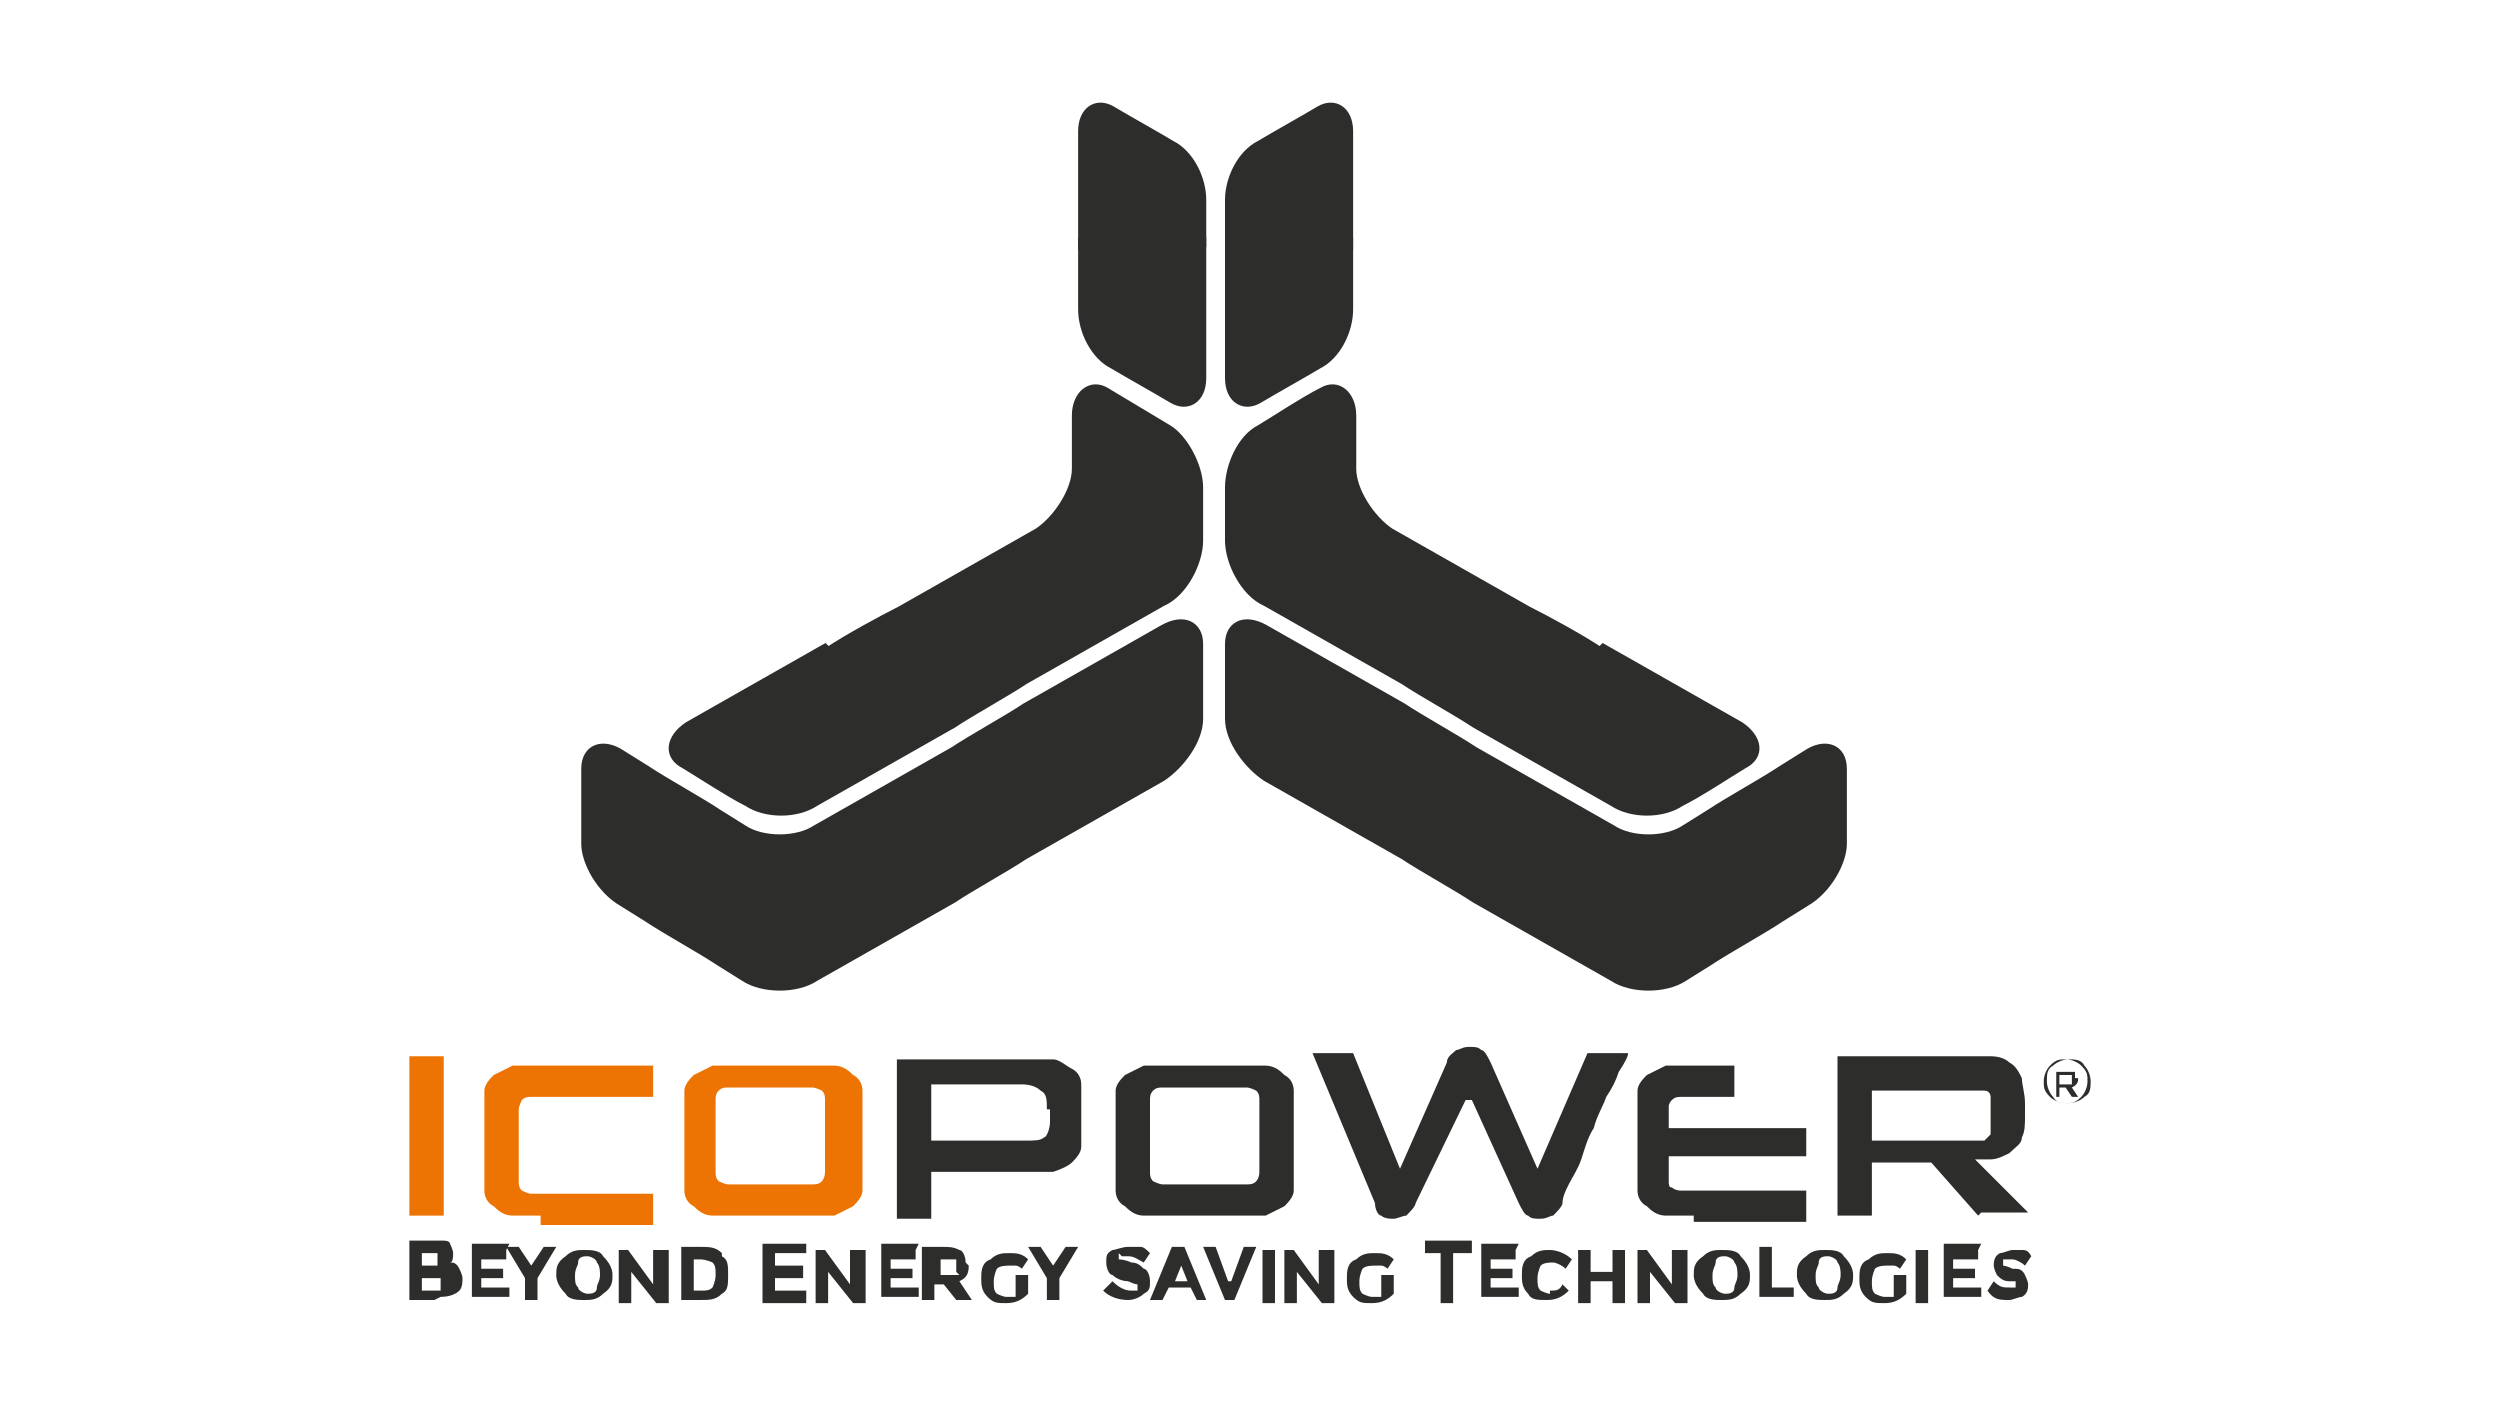
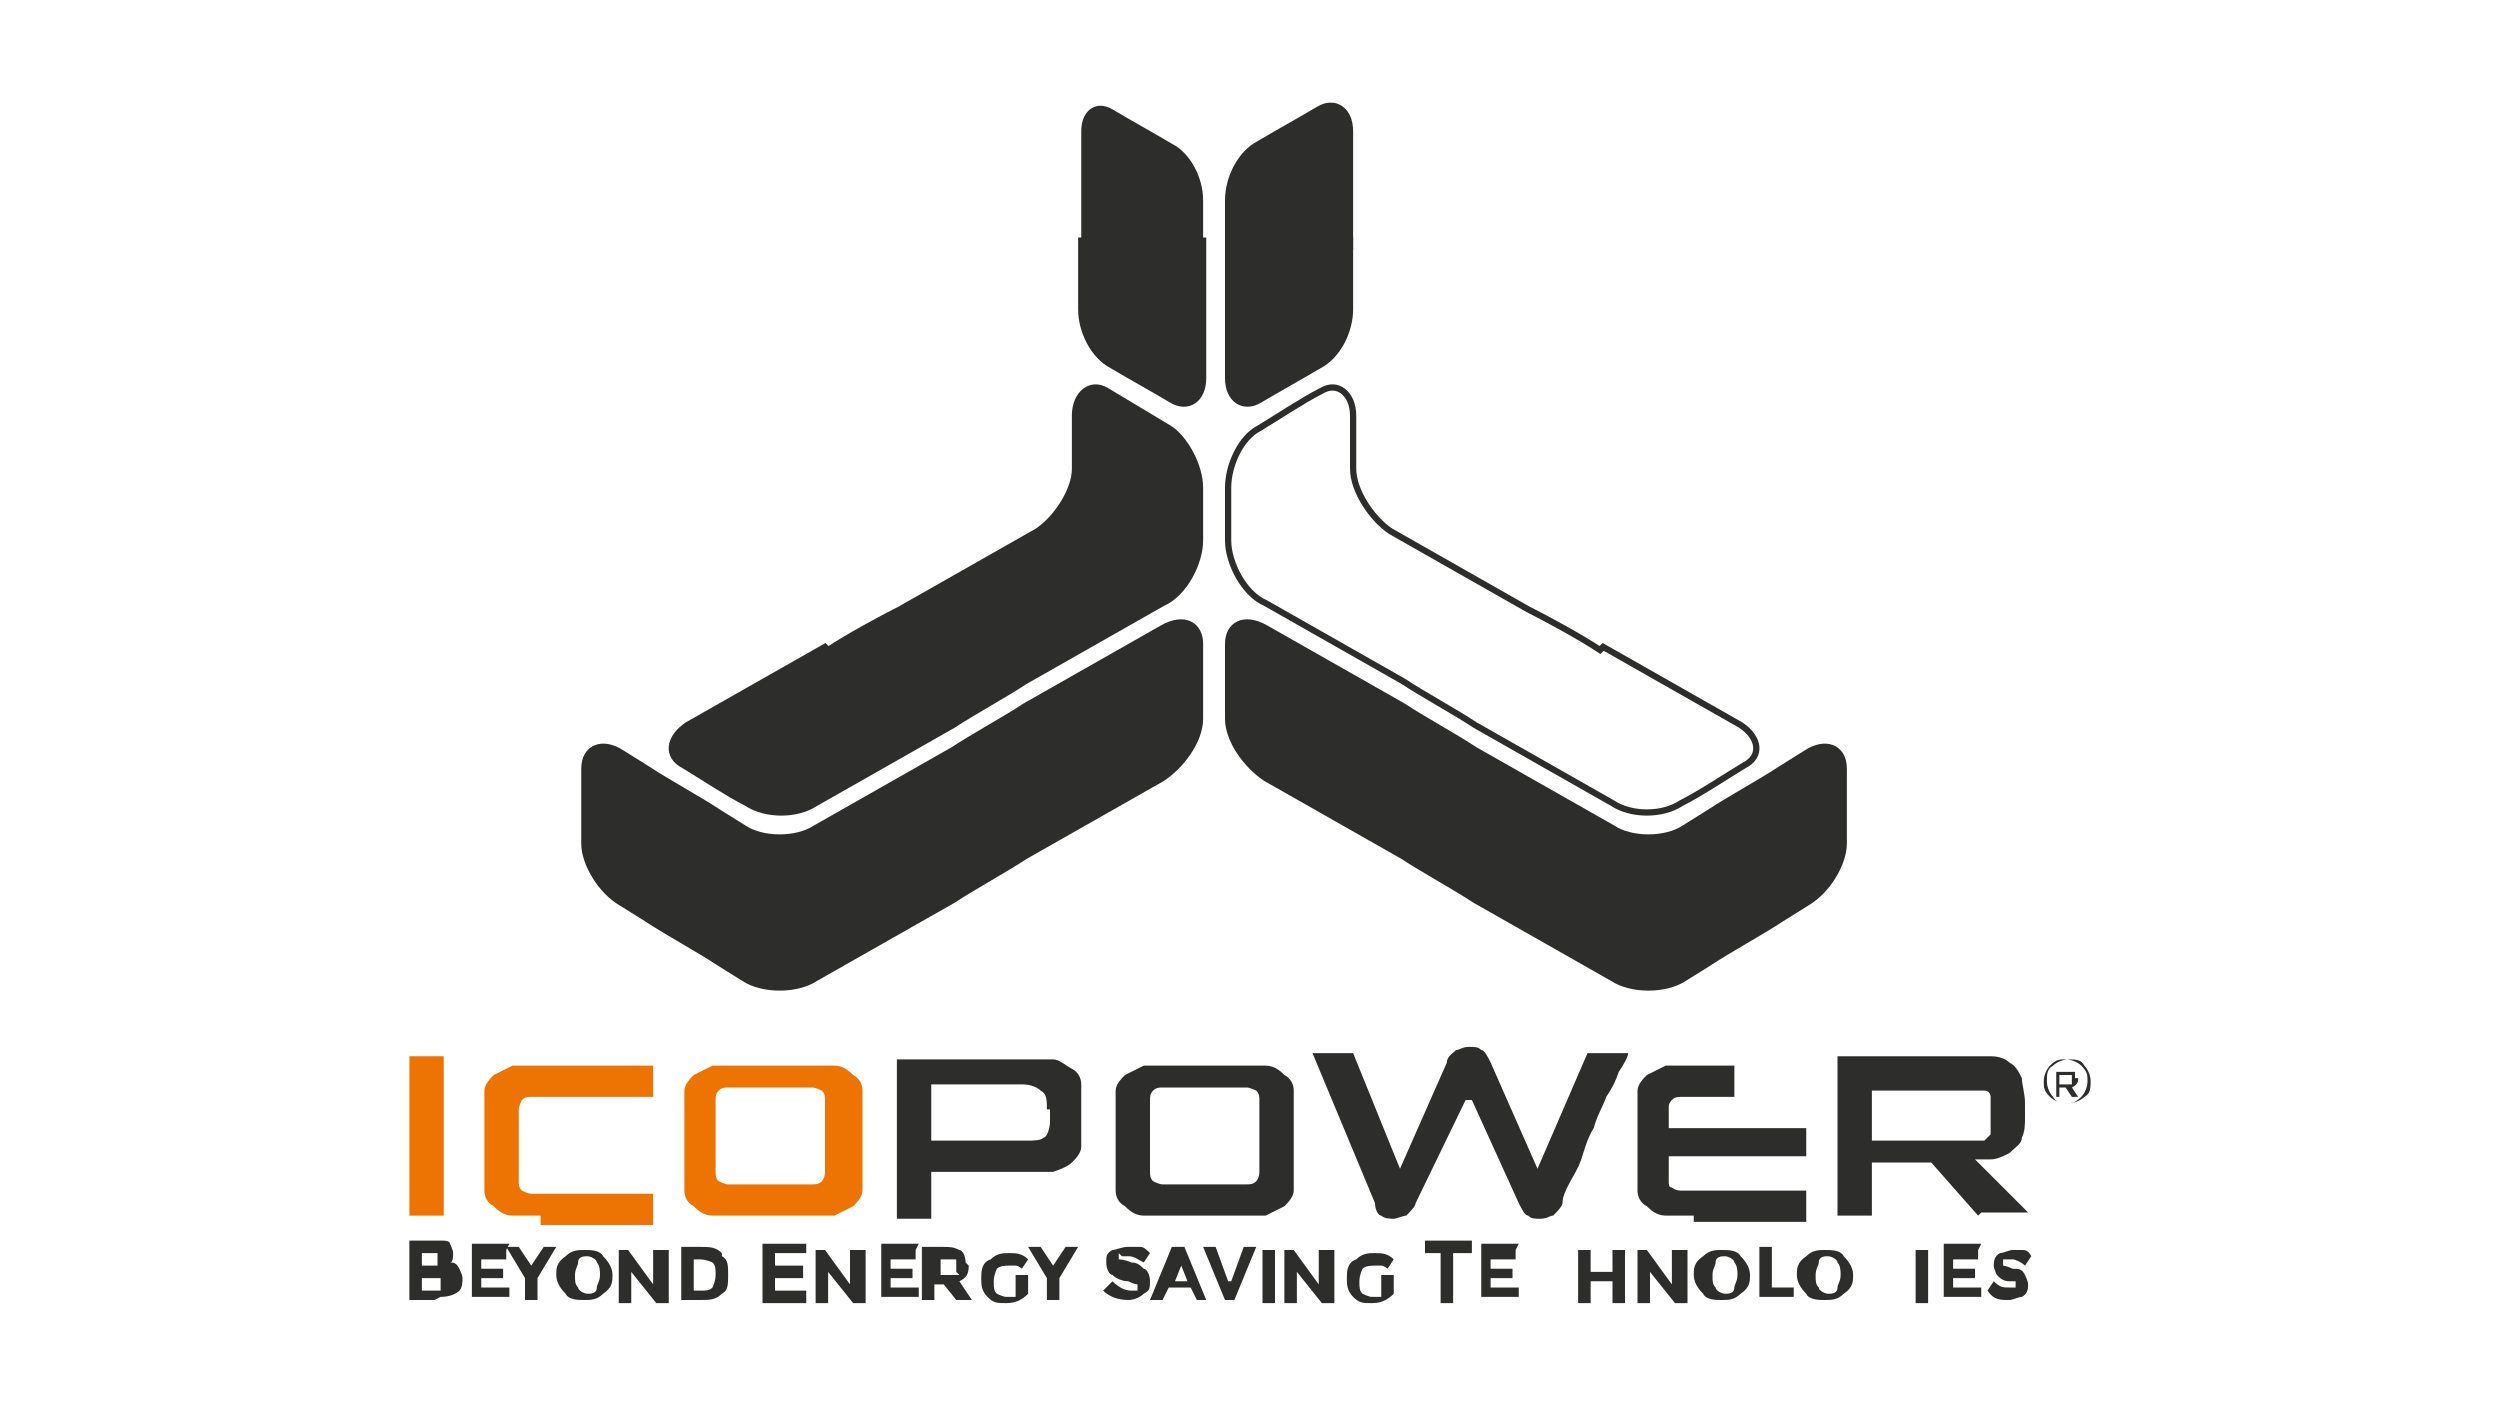
<svg xmlns="http://www.w3.org/2000/svg" id="a" version="1.1" viewBox="0 0 80 45">
  <defs>
    <style>
      .st0 {
        stroke-width: .2px;
      }

      .st0, .st1 {
        fill: none;
        stroke: #2d2d2b;
        stroke-miterlimit: 10;
      }

      .st2 {
        fill: #2d2d2b;
      }

      .st1 {
        stroke-width: .2px;
      }

      .st3 {
        fill: #ed7402;
      }
    </style>
  </defs>
  <path class="st3" d="M13.1,38.9v-5.1h1.1v5.1h-1.1Z" />
  <path class="st3" d="M17.3,38.9c-.4,0-.7,0-.9,0-.3,0-.5-.2-.6-.3-.2-.1-.3-.3-.3-.5,0-.2,0-.5,0-.8v-1.6c0-.3,0-.6,0-.8,0-.2.2-.4.3-.5.2-.1.4-.2.6-.3.3,0,.6,0,.9,0h3.6v1h-3.5c-.2,0-.3,0-.4,0-.1,0-.2,0-.3.1,0,0-.1.2-.1.3,0,.1,0,.2,0,.4v1.5c0,.2,0,.3,0,.4,0,.1,0,.2.1.3,0,0,.2.1.3.1.1,0,.3,0,.4,0h3.5v1h-3.6Z" />
  <path class="st3" d="M23.7,38.9c-.4,0-.7,0-.9,0-.3,0-.5-.2-.6-.3-.2-.1-.3-.3-.3-.5,0-.2,0-.5,0-.8v-1.6c0-.3,0-.6,0-.8,0-.2.2-.4.3-.5.2-.1.4-.2.6-.3.3,0,.6,0,.9,0h2c.4,0,.7,0,1,0,.3,0,.5.2.6.3.2.1.3.3.3.5,0,.2,0,.5,0,.8v1.6c0,.3,0,.6,0,.8,0,.2-.2.4-.3.5-.2.1-.4.2-.6.3-.3,0-.6,0-1,0h-2ZM26.4,35.6c0-.2,0-.3,0-.4,0-.1,0-.2-.1-.3,0,0-.2-.1-.3-.1-.1,0-.3,0-.4,0h-1.9c-.2,0-.3,0-.4,0-.1,0-.2,0-.3.1s-.1.2-.1.3,0,.2,0,.4v1.5c0,.2,0,.3,0,.4,0,.1,0,.2.1.3,0,0,.2.1.3.1.1,0,.3,0,.4,0h1.9c.2,0,.3,0,.4,0s.2,0,.3-.1c0,0,.1-.1.1-.3,0-.1,0-.2,0-.4v-1.5Z" />
  <path class="st2" d="M29.8,37.5v1.5h-1.1v-5.1h4.1c.4,0,.7,0,.9,0,.2,0,.4.2.6.3.2.1.3.3.3.5,0,.2,0,.5,0,.8v.4c0,.3,0,.6,0,.8,0,.2-.2.4-.3.5-.1.1-.3.2-.6.3-.2,0-.6,0-.9,0h-3ZM33.5,35.5c0-.3,0-.5-.2-.6-.1-.1-.3-.2-.6-.2h-2.9v1.8h3c.3,0,.5,0,.6-.1.1,0,.2-.3.2-.5v-.4Z" />
  <path class="st2" d="M37.5,38.9c-.4,0-.7,0-.9,0-.3,0-.5-.2-.6-.3-.2-.1-.3-.3-.3-.5,0-.2,0-.5,0-.8v-1.6c0-.3,0-.6,0-.8,0-.2.2-.4.3-.5.2-.1.4-.2.6-.3.3,0,.6,0,.9,0h2c.4,0,.7,0,1,0,.3,0,.5.2.6.3.2.1.3.3.3.5,0,.2,0,.5,0,.8v1.6c0,.3,0,.6,0,.8,0,.2-.2.4-.3.5-.2.1-.4.2-.6.3-.3,0-.6,0-1,0h-2ZM40.3,35.6c0-.2,0-.3,0-.4,0-.1,0-.2-.1-.3,0,0-.2-.1-.3-.1-.1,0-.3,0-.4,0h-1.9c-.2,0-.3,0-.4,0-.1,0-.2,0-.3.1s-.1.2-.1.3,0,.2,0,.4v1.5c0,.2,0,.3,0,.4,0,.1,0,.2.1.3,0,0,.2.1.3.1.1,0,.3,0,.4,0h1.9c.2,0,.3,0,.4,0,.1,0,.2,0,.3-.1,0,0,.1-.1.1-.3,0-.1,0-.2,0-.4v-1.5Z" />
  <path class="st2" d="M46.9,35.2l-1.6,3.3c0,.1-.2.3-.3.4-.1,0-.3.1-.4.1s-.3,0-.4-.1c-.1,0-.2-.2-.2-.4l-2-4.8h1.3l1.5,3.7,1.5-3.4c0-.2.2-.3.3-.4.1,0,.2-.1.4-.1s.3,0,.4.1c.1,0,.2.2.3.4l1.5,3.4,1.6-3.7h1.3c0,.1-.1.3-.3.6-.1.3-.2.5-.4.8-.1.3-.3.6-.4,1-.2.3-.3.7-.4,1-.1.3-.3.6-.4.8-.1.2-.2.4-.2.6,0,.1-.2.3-.3.4-.1,0-.2.1-.4.1s-.3,0-.4-.1c-.1,0-.2-.2-.3-.4l-1.5-3.3Z" />
  <path class="st2" d="M54.2,38.9c-.4,0-.7,0-.9,0-.3,0-.5-.2-.6-.3-.2-.1-.3-.3-.3-.5,0-.2,0-.5,0-.8v-1.6c0-.3,0-.6,0-.8,0-.2.2-.4.3-.5.2-.1.4-.2.6-.3.3,0,.6,0,.9,0h1.3v1h-1.3c-.2,0-.3,0-.4,0-.1,0-.2,0-.3.1,0,0-.1.1-.1.2,0,.1,0,.2,0,.4v.3h4.4v.9h-4.4v.4c0,.2,0,.3,0,.4,0,.1,0,.2.1.2,0,0,.1.1.3.1.1,0,.2,0,.4,0h3.6v1h-3.6Z" />
  <g>
    <path class="st2" d="M59,27c0,.6-.5,1.5-1.2,1.9l-.8.5c-.6.4-1.7,1-2.3,1.4l-.8.5c-.6.4-1.7.4-2.3,0l-4.4-2.5c-.6-.4-1.7-1-2.3-1.4l-4.4-2.5c-.6-.4-1.2-1.2-1.2-1.9v-2.4c0-.6.5-.9,1.2-.5l4.4,2.5c.6.4,1.7,1,2.3,1.4l4.4,2.5c.6.4,1.7.4,2.3,0l.8-.5c.6-.4,1.7-1,2.3-1.4l.8-.5c.6-.4,1.2-.2,1.2.5v2.4Z" />
    <path class="st0" d="M59,27c0,.6-.5,1.5-1.2,1.9l-.8.5c-.6.4-1.7,1-2.3,1.4l-.8.5c-.6.4-1.7.4-2.3,0l-4.4-2.5c-.6-.4-1.7-1-2.3-1.4l-4.4-2.5c-.6-.4-1.2-1.2-1.2-1.9v-2.4c0-.6.5-.9,1.2-.5l4.4,2.5c.6.4,1.7,1,2.3,1.4l4.4,2.5c.6.4,1.7.4,2.3,0l.8-.5c.6-.4,1.7-1,2.3-1.4l.8-.5c.6-.4,1.2-.2,1.2.5v2.4Z" />
  </g>
  <g>
    <path class="st2" d="M18.7,27c0,.6.5,1.5,1.2,1.9l.8.5c.6.4,1.7,1,2.3,1.4l.8.5c.6.4,1.7.4,2.3,0l4.4-2.5c.6-.4,1.7-1,2.3-1.4l4.4-2.5c.6-.4,1.2-1.2,1.2-1.9v-2.4c0-.6-.5-.9-1.2-.5l-4.4,2.5c-.6.4-1.7,1-2.3,1.4l-4.4,2.5c-.6.4-1.7.4-2.3,0l-.8-.5c-.6-.4-1.7-1-2.3-1.4l-.8-.5c-.6-.4-1.2-.2-1.2.5v2.4Z" />
    <path class="st0" d="M18.7,27c0,.6.5,1.5,1.2,1.9l.8.5c.6.4,1.7,1,2.3,1.4l.8.5c.6.4,1.7.4,2.3,0l4.4-2.5c.6-.4,1.7-1,2.3-1.4l4.4-2.5c.6-.4,1.2-1.2,1.2-1.9v-2.4c0-.6-.5-.9-1.2-.5l-4.4,2.5c-.6.4-1.7,1-2.3,1.4l-4.4,2.5c-.6.4-1.7.4-2.3,0l-.8-.5c-.6-.4-1.7-1-2.3-1.4l-.8-.5c-.6-.4-1.2-.2-1.2.5v2.4Z" />
  </g>
  <g>
-     <path class="st2" d="M51.2,20.8c-.6-.4-1.7-1-2.3-1.3l-4.4-2.5c-.6-.4-1.2-1.3-1.2-2v-1.7c0-.7-.5-1.1-1-.8-.6.3-1.5.9-2,1.2-.6.3-1,1.2-1,1.9v1.7c0,.7.5,1.7,1.2,2l4.4,2.5c.6.4,1.7,1,2.3,1.4l4.4,2.5c.6.4,1.6.4,2.2,0,.6-.3,1.5-.9,2-1.2.6-.3.5-.9-.1-1.3l-4.4-2.5Z" />
    <path class="st0" d="M51.2,20.8c-.6-.4-1.7-1-2.3-1.3l-4.4-2.5c-.6-.4-1.2-1.3-1.2-2v-1.7c0-.7-.5-1.1-1-.8-.6.3-1.5.9-2,1.2-.6.3-1,1.2-1,1.9v1.7c0,.7.5,1.7,1.2,2l4.4,2.5c.6.4,1.7,1,2.3,1.4l4.4,2.5c.6.4,1.6.4,2.2,0,.6-.3,1.5-.9,2-1.2.6-.3.5-.9-.1-1.3l-4.4-2.5Z" />
  </g>
  <g>
    <g>
      <path class="st2" d="M39.3,7.9v-1.5c0-.7.4-1.5,1-1.8.5-.3,1.4-.8,1.9-1.1.5-.3,1,0,1,.7v3.8" />
      <path class="st1" d="M39.3,7.9v-1.5c0-.7.4-1.5,1-1.8.5-.3,1.4-.8,1.9-1.1.5-.3,1,0,1,.7v3.8" />
    </g>
    <g>
      <path class="st2" d="M43.2,7.6v2.3c0,.7-.4,1.5-1,1.8-.5.3-1.4.8-1.9,1.1-.5.3-1,0-1-.7v-4.5" />
      <path class="st1" d="M43.2,7.6v2.3c0,.7-.4,1.5-1,1.8-.5.3-1.4.8-1.9,1.1-.5.3-1,0-1-.7v-4.5" />
    </g>
  </g>
  <g>
    <path class="st2" d="M26.5,20.8c.6-.4,1.7-1,2.3-1.3l4.4-2.5c.6-.4,1.2-1.3,1.2-2v-1.7c0-.7.5-1.1,1-.8s1.5.9,2,1.2,1,1.2,1,1.9v1.7c0,.7-.5,1.7-1.2,2l-4.4,2.5c-.6.4-1.7,1-2.3,1.4l-4.4,2.5c-.6.4-1.6.4-2.2,0-.6-.3-1.5-.9-2-1.2-.6-.3-.5-.9.1-1.3l4.4-2.5Z" />
    <path class="st0" d="M26.5,20.8c.6-.4,1.7-1,2.3-1.3l4.4-2.5c.6-.4,1.2-1.3,1.2-2v-1.7c0-.7.5-1.1,1-.8s1.5.9,2,1.2,1,1.2,1,1.9v1.7c0,.7-.5,1.7-1.2,2l-4.4,2.5c-.6.4-1.7,1-2.3,1.4l-4.4,2.5c-.6.4-1.6.4-2.2,0-.6-.3-1.5-.9-2-1.2-.6-.3-.5-.9.1-1.3l4.4-2.5Z" />
  </g>
  <g>
    <g>
      <path class="st2" d="M38.5,7.9v-1.5c0-.7-.4-1.5-1-1.8-.5-.3-1.4-.8-1.9-1.1-.5-.3-1,0-1,.7v3.8" />
-       <path class="st1" d="M38.5,7.9v-1.5c0-.7-.4-1.5-1-1.8-.5-.3-1.4-.8-1.9-1.1-.5-.3-1,0-1,.7v3.8" />
    </g>
    <g>
      <path class="st2" d="M34.6,7.6v2.3c0,.7.4,1.5,1,1.8.5.3,1.4.8,1.9,1.1.5.3,1,0,1-.7v-4.5" />
      <path class="st1" d="M34.6,7.6v2.3c0,.7.4,1.5,1,1.8.5.3,1.4.8,1.9,1.1.5.3,1,0,1-.7v-4.5" />
    </g>
  </g>
  <path class="st2" d="M13.9,41.6h-.8v-1.9h.8c.1,0,.2,0,.3,0,0,0,.2,0,.2.1,0,0,.1.2.1.3s0,.3-.1.3c0,0,0,0,0,0,0,0,0,0,0,0,.1,0,.2,0,.3.2,0,0,.1.2.1.3s0,.3-.1.4c-.1.1-.3.2-.6.2ZM13.5,40.5h.2c.1,0,.2,0,.3,0,0,0,0,0,0-.2s0-.1,0-.2c0,0-.1,0-.3,0h-.2v.4ZM13.5,41.3h.3c.1,0,.2,0,.3,0,0,0,0,0,0-.2s0-.1,0-.2c0,0-.2,0-.3,0h-.3v.4Z" />
  <path class="st2" d="M16.2,40v.3h-.8v.3h.7v.3h-.7v.3h.9v.3h-1.2v-1.7h1.2Z" />
  <path class="st2" d="M17.2,41.6h-.4v-.7l-.6-1h.4l.4.6.4-.6h.4l-.6,1v.7Z" />
  <path class="st2" d="M19.3,41.4c-.2.2-.4.2-.6.2s-.5,0-.6-.2c-.2-.2-.3-.4-.3-.6s0-.4.3-.6c.2-.2.4-.2.6-.2s.5,0,.6.2c.2.2.3.4.3.6s0,.4-.3.6ZM19.2,40.8c0-.1,0-.3-.1-.4,0-.1-.2-.2-.3-.2s-.3,0-.3.2c0,.1-.1.2-.1.4s0,.3.1.4c0,.1.2.2.3.2s.3,0,.3-.2c0-.1.1-.2.1-.4Z" />
  <path class="st2" d="M21,40h.4v1.7h-.4l-.8-1v1h-.4v-1.7h.3l.8,1.1v-1.1Z" />
  <path class="st2" d="M23.1,40.2c.2.1.2.3.2.6s0,.5-.2.6c-.2.2-.4.2-.7.2h-.6v-1.7h.6c.3,0,.5,0,.7.2ZM22.8,41.2c0,0,.1-.2.1-.4s0-.3-.1-.4c0,0-.2-.1-.4-.1h-.2v1h.2c.2,0,.3,0,.4-.1Z" />
  <path class="st2" d="M25.8,39.7v.4h-1v.4h.9v.4h-.9v.4h1v.4h-1.4v-1.9h1.4Z" />
  <path class="st2" d="M27.3,40h.4v1.7h-.4l-.8-1v1h-.4v-1.7h.3l.8,1.1v-1.1Z" />
  <path class="st2" d="M29.3,40v.3h-.8v.3h.7v.3h-.7v.3h.9v.3h-1.2v-1.7h1.2Z" />
  <path class="st2" d="M31,40.5c0,.3-.1.4-.3.5l.4.6h-.5l-.4-.5h-.3v.5h-.4v-1.7h.6c.3,0,.4,0,.6.1.1,0,.2.2.2.4ZM30.6,40.7s0-.1,0-.2,0-.2,0-.2c0,0-.1,0-.2,0h-.3v.5h.3c.1,0,.2,0,.3,0Z" />
  <path class="st2" d="M32.5,40.8h.4v.6c-.2.2-.4.3-.7.3s-.4,0-.6-.2c-.2-.2-.2-.4-.2-.6s0-.5.3-.6c.2-.2.4-.2.6-.2s.4,0,.6.2l-.2.3c0,0-.1-.1-.2-.1,0,0-.1,0-.2,0-.1,0-.3,0-.4.1,0,0-.1.2-.1.4s0,.3.1.4c0,0,.2.1.3.1s.2,0,.3,0v-.5Z" />
  <path class="st2" d="M33.9,41.6h-.4v-.7l-.6-1h.4l.4.6.4-.6h.4l-.6,1v.7Z" />
  <path class="st2" d="M35.8,40.1s0,0,0,.1,0,.1,0,.1c0,0,.2,0,.4.1.2,0,.3.1.4.2.1,0,.2.2.2.4s0,.3-.2.4c-.1.1-.3.2-.5.2-.3,0-.6-.1-.8-.3l.3-.3c.2.2.4.3.6.3s.1,0,.2,0c0,0,0,0,0-.1s0-.1,0-.1c0,0-.1,0-.3-.1-.2,0-.4-.1-.5-.2-.1,0-.2-.2-.2-.4s0-.3.2-.4c.1,0,.3-.1.5-.1s.3,0,.4,0c.1,0,.2.1.3.2l-.2.3c-.2-.1-.3-.2-.5-.2s-.1,0-.2,0Z" />
  <path class="st2" d="M38.3,41.6l-.2-.4h-.7l-.2.4h-.4l.7-1.7h.4l.7,1.7h-.4ZM37.8,40.5l-.2.5h.4l-.2-.5Z" />
  <path class="st2" d="M39.4,41l.4-1.1h.4l-.7,1.7h-.3l-.7-1.7h.4l.4,1.1Z" />
  <path class="st2" d="M40.4,40h.4v1.7h-.4v-1.7Z" />
  <path class="st2" d="M42.3,40h.4v1.7h-.4l-.8-1v1h-.4v-1.7h.3l.8,1.1v-1.1Z" />
  <path class="st2" d="M44.2,40.8h.4v.6c-.2.2-.4.3-.7.3s-.4,0-.6-.2c-.2-.2-.2-.4-.2-.6s0-.5.3-.6c.2-.2.4-.2.6-.2s.4,0,.6.2l-.2.3c0,0-.1-.1-.2-.1,0,0-.1,0-.2,0-.1,0-.3,0-.4.1,0,0-.1.2-.1.4s0,.3.1.4c0,0,.2.1.3.1s.2,0,.3,0v-.5Z" />
  <path class="st2" d="M46.5,40.1v1.6h-.4v-1.6h-.5v-.4h1.5v.4h-.5Z" />
  <path class="st2" d="M48.5,40v.3h-.8v.3h.7v.3h-.7v.3h.9v.3h-1.2v-1.7h1.2Z" />
-   <path class="st2" d="M49.6,41.3c.2,0,.3,0,.4-.2l.2.2c-.2.2-.4.3-.7.3s-.5,0-.6-.2c-.2-.2-.2-.4-.2-.6s0-.5.3-.6c.2-.2.4-.2.6-.2s.5.1.7.3l-.2.3c-.1-.1-.3-.2-.4-.2s-.3,0-.4.1c0,0-.1.2-.1.4s0,.3.1.4c0,0,.2.1.3.1Z" />
  <path class="st2" d="M51.6,40h.4v1.7h-.4v-.7h-.7v.7h-.4v-1.7h.4v.7h.7v-.7Z" />
  <path class="st2" d="M53.6,40h.4v1.7h-.4l-.8-1v1h-.4v-1.7h.3l.8,1.1v-1.1Z" />
  <path class="st2" d="M55.7,41.4c-.2.2-.4.2-.6.2s-.5,0-.6-.2c-.2-.2-.3-.4-.3-.6s0-.4.3-.6c.2-.2.4-.2.6-.2s.5,0,.6.2c.2.2.3.4.3.6s0,.4-.3.6ZM55.6,40.8c0-.1,0-.3-.1-.4,0-.1-.2-.2-.3-.2s-.3,0-.3.2c0,.1-.1.2-.1.4s0,.3.1.4c0,.1.2.2.3.2s.3,0,.3-.2c0-.1.1-.2.1-.4Z" />
  <path class="st2" d="M56.3,41.6v-1.7h.4v1.3h.7v.3h-1.1Z" />
  <path class="st2" d="M59,41.4c-.2.2-.4.2-.6.2s-.5,0-.6-.2c-.2-.2-.3-.4-.3-.6s0-.4.3-.6c.2-.2.4-.2.6-.2s.5,0,.6.2c.2.2.3.4.3.6s0,.4-.3.6ZM58.9,40.8c0-.1,0-.3-.1-.4,0-.1-.2-.2-.3-.2s-.3,0-.3.2c0,.1-.1.2-.1.4s0,.3.1.4c0,.1.2.2.3.2s.3,0,.3-.2c0-.1.1-.2.1-.4Z" />
-   <path class="st2" d="M60.6,40.8h.4v.6c-.2.2-.4.3-.7.3s-.4,0-.6-.2c-.2-.2-.2-.4-.2-.6s0-.5.3-.6c.2-.2.4-.2.6-.2s.4,0,.6.2l-.2.3c0,0-.1-.1-.2-.1,0,0-.1,0-.2,0-.1,0-.3,0-.4.1,0,0-.1.2-.1.4s0,.3.1.4c0,0,.2.1.3.1s.2,0,.3,0v-.5Z" />
  <path class="st2" d="M61.3,40h.4v1.7h-.4v-1.7Z" />
  <path class="st2" d="M63.3,40v.3h-.8v.3h.7v.3h-.7v.3h.9v.3h-1.2v-1.7h1.2Z" />
  <path class="st2" d="M64.1,40.3s0,0,0,.1,0,0,0,.1c0,0,.1,0,.3.1.2,0,.3,0,.4.2,0,0,.1.2.1.3s0,.3-.2.4c-.1,0-.3.1-.4.1-.3,0-.5,0-.7-.3l.2-.3c.2.2.3.2.5.2s.1,0,.2,0c0,0,0,0,0-.1s0,0,0-.1c0,0-.1,0-.2,0-.2,0-.3-.1-.4-.2,0,0-.1-.2-.1-.3s0-.3.2-.4c.1,0,.3-.1.4-.1s.2,0,.3,0c.1,0,.2,0,.3.2l-.2.3c-.1-.1-.3-.2-.4-.2s-.1,0-.1,0Z" />
  <path class="st2" d="M63.3,38.9l-1.5-1.7h-1.9v1.7h-1.1v-5.1h4c.4,0,.7,0,.9,0,.3,0,.5.1.6.2.2.1.3.3.4.5,0,.2.1.5.1.8v.4c0,.3,0,.5-.1.7,0,.2-.2.3-.4.5-.2.1-.4.2-.6.2-.3,0-.1,0-.5,0l1.7,1.7h-1.5ZM63.7,35.4c0-.1,0-.2,0-.3,0,0,0-.2-.2-.2,0,0-.2,0-.3,0-.1,0-.3,0-.5,0h-2.8v1.6h2.8c.2,0,.3,0,.5,0,.1,0,.2,0,.3,0,0,0,.1-.1.2-.2,0,0,0-.2,0-.3v-.3Z" />
  <path class="st2" d="M66.7,34.1c.1.1.2.3.2.5s0,.4-.2.5c-.1.1-.3.2-.5.2s-.4,0-.5-.2c-.1-.1-.2-.3-.2-.5s0-.4.2-.5c.1-.1.3-.2.5-.2s.4,0,.5.2ZM66.6,35.1c.1-.1.2-.3.2-.5s0-.3-.2-.5c-.1-.1-.3-.2-.5-.2s-.3,0-.5.2c-.1.1-.2.3-.2.5s0,.3.2.5c.1.1.3.2.5.2s.3,0,.5-.2ZM66.5,34.5c0,.1,0,.2-.2.3l.2.3h-.2l-.2-.3h-.2v.3h-.1v-.8h.3c.1,0,.2,0,.3,0,0,0,0,.1,0,.2ZM66.3,34.6s0,0,0-.1,0,0,0-.1c0,0,0,0-.2,0h-.2v.3h.2c0,0,.1,0,.2,0Z" />
</svg>